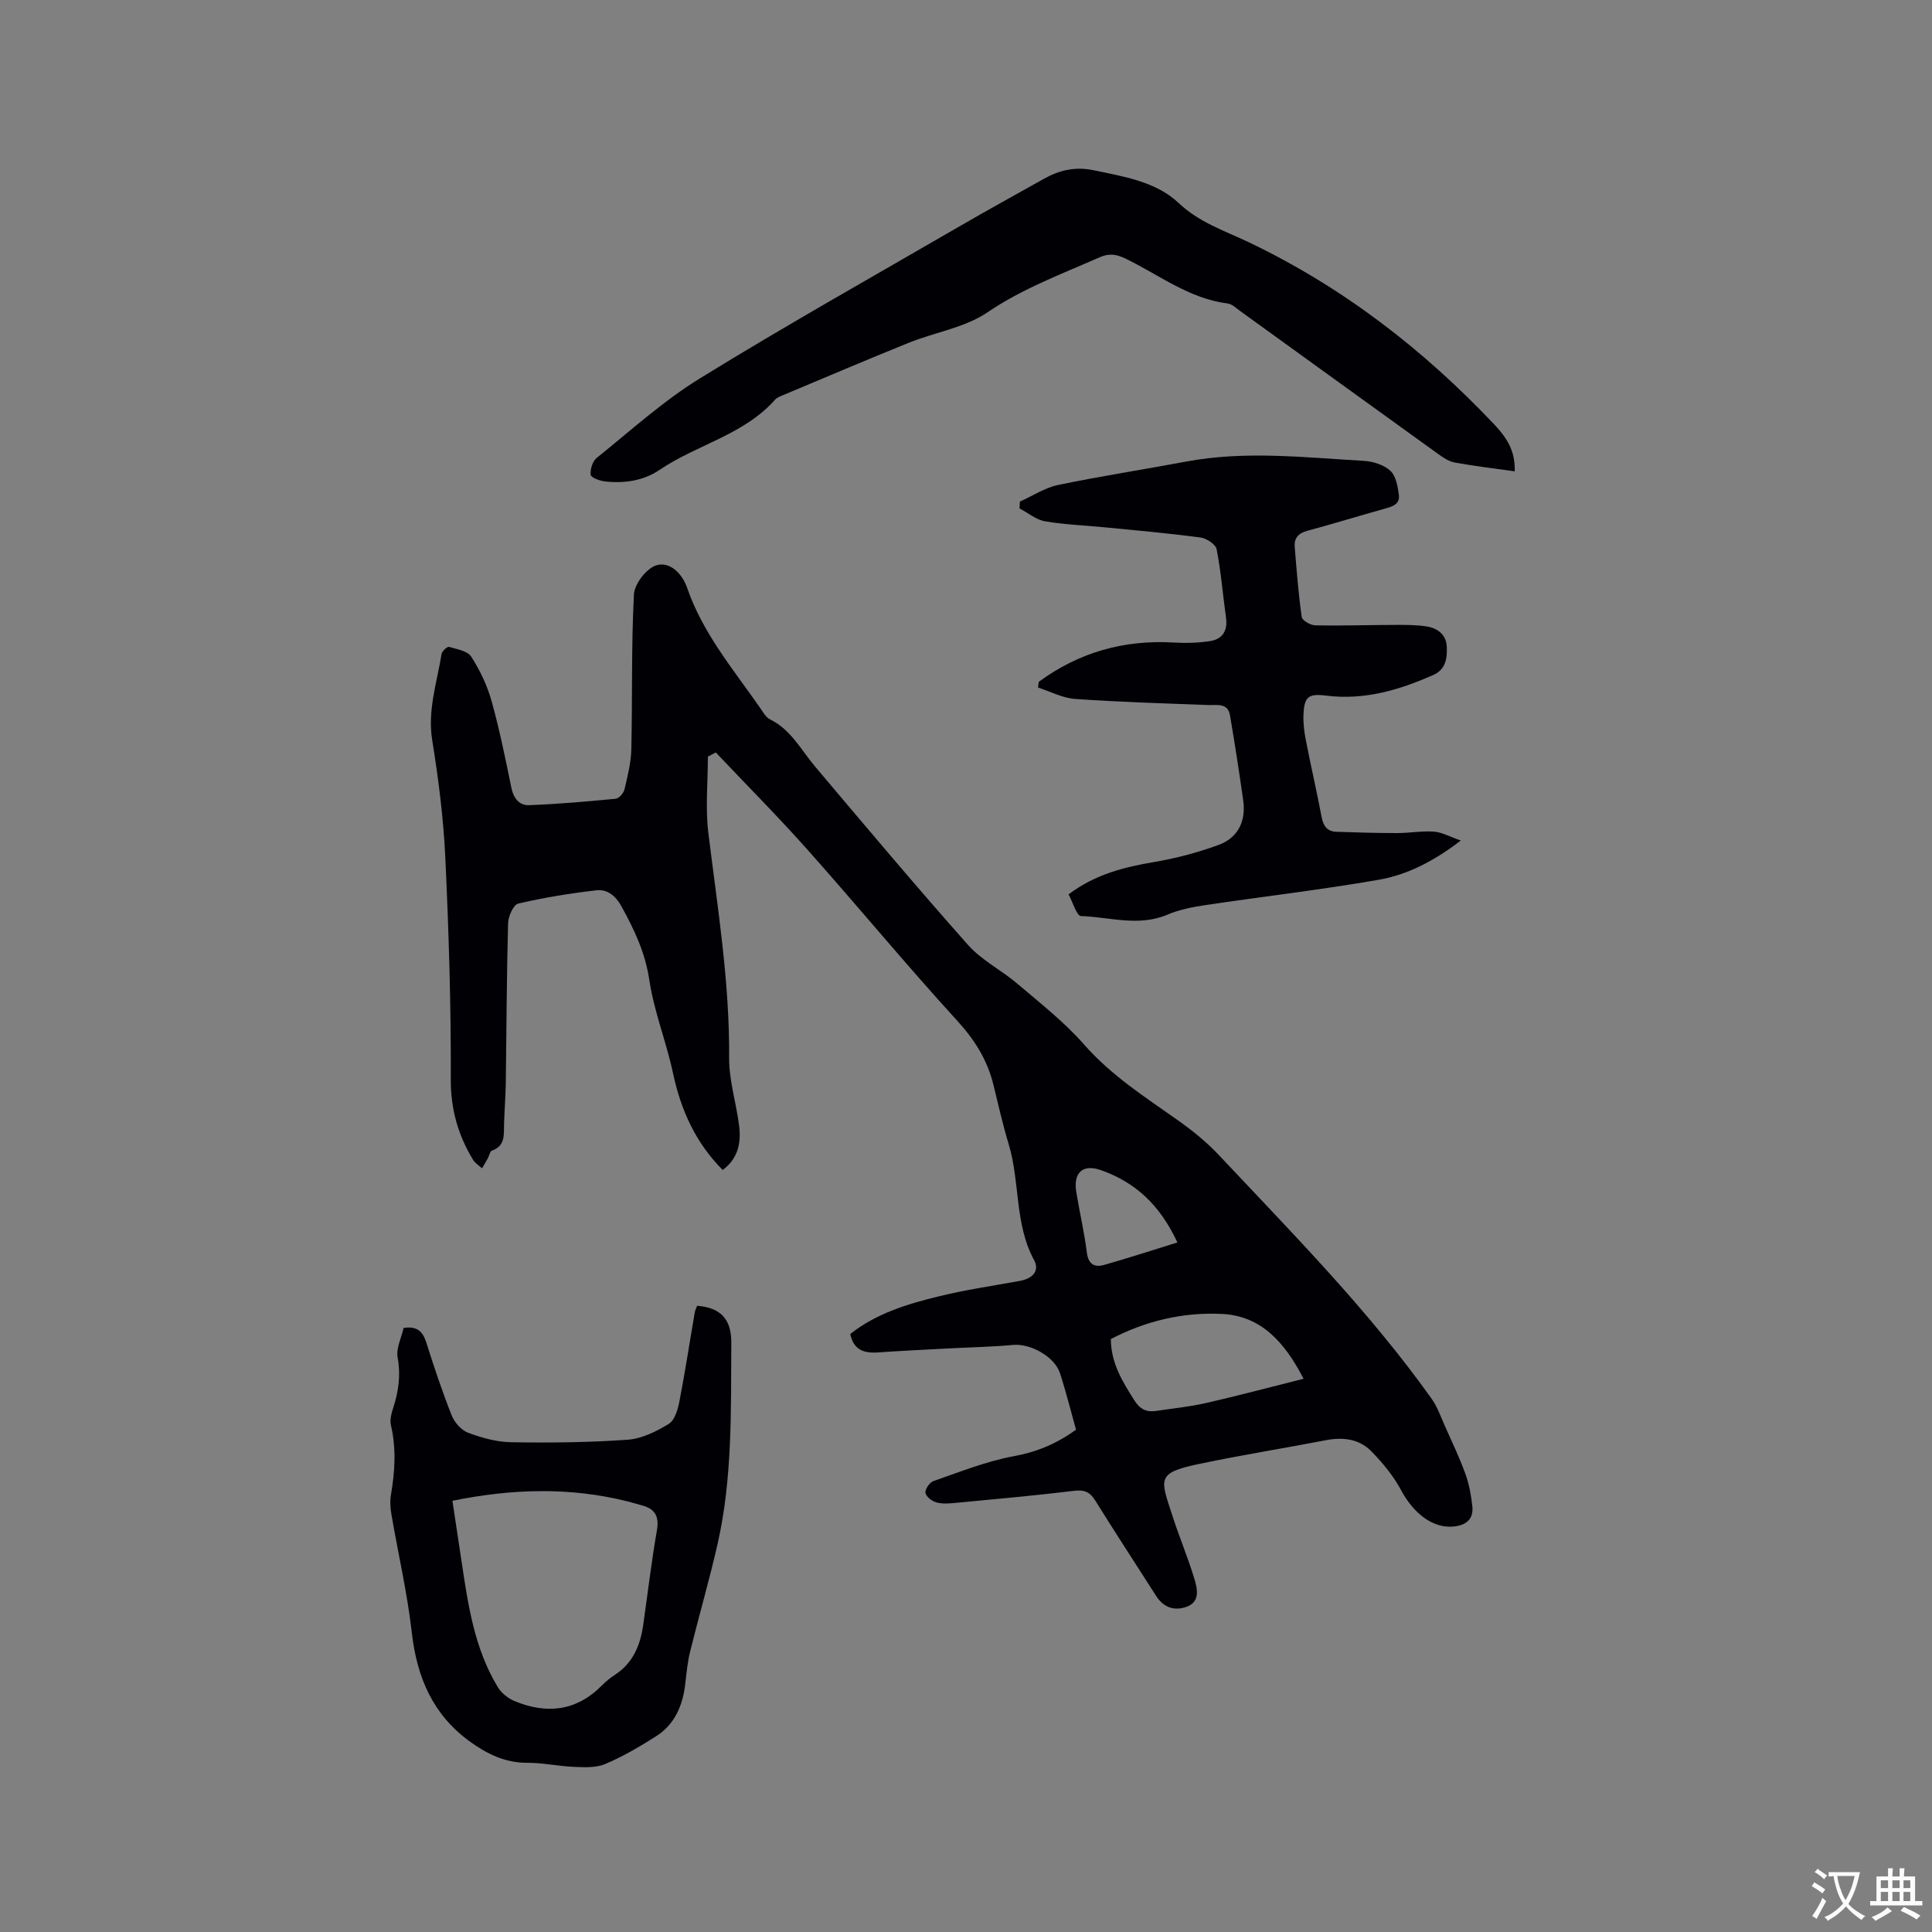
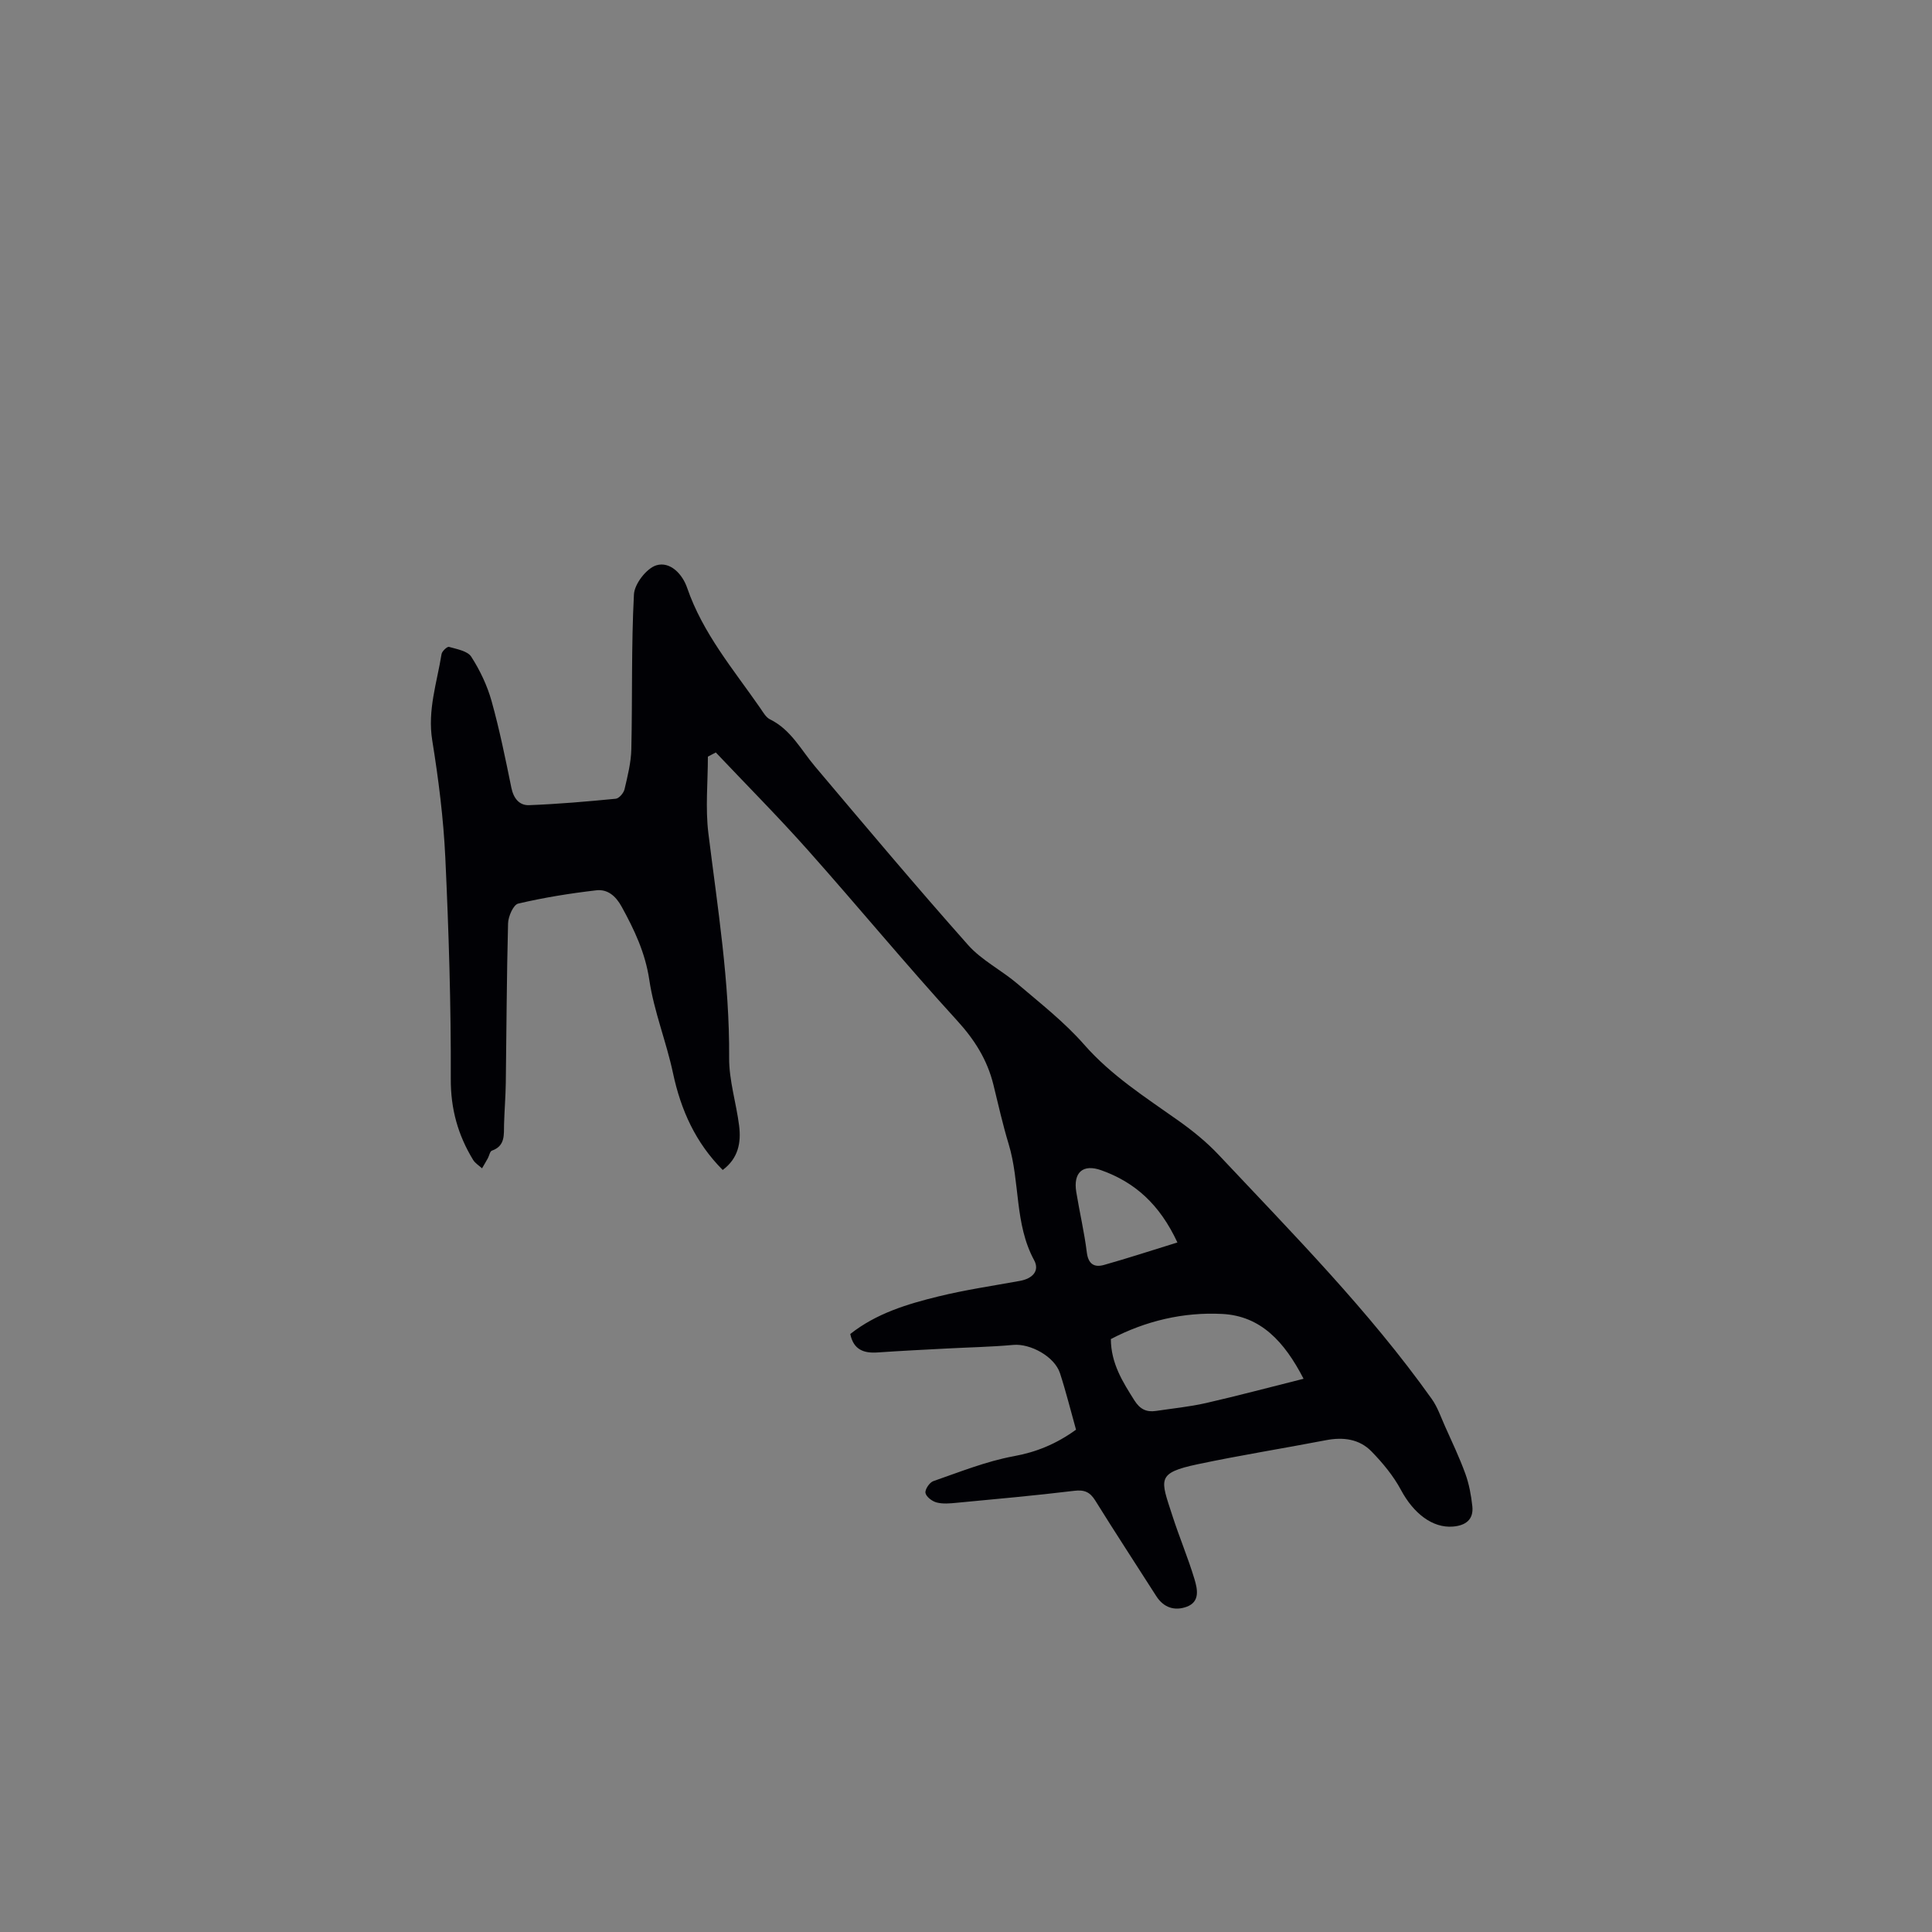
<svg xmlns="http://www.w3.org/2000/svg" enable-background="new 0 0 400 400" viewBox="0 0 400 400">
  <rect x="0" y="0" width="400" height="400" fill="#808080" stroke="none" />
  <g fill="#010105">
    <path d="m222.78 296c-1.12-3.98-2.08-7.88-3.32-11.69-1.13-3.47-6.15-6.18-9.67-5.86-4.61.42-9.24.5-13.87.75-4.74.25-9.48.48-14.21.81-2.88.2-5-.56-5.67-3.82 5.4-4.27 11.8-6.2 18.26-7.78 5.54-1.36 11.21-2.19 16.83-3.21 2.69-.48 4.16-2.11 2.97-4.3-4.09-7.55-2.88-16.17-5.27-24.04-1.23-4.05-2.15-8.19-3.16-12.3-1.27-5.14-3.89-9.3-7.53-13.28-10.5-11.49-20.42-23.51-30.77-35.15-6.19-6.96-12.76-13.57-19.17-20.34-.55.29-1.09.57-1.64.86 0 5.29-.54 10.64.1 15.85 1.91 15.45 4.41 30.81 4.3 46.48-.04 4.7 1.48 9.39 2.07 14.11.43 3.48-.17 6.73-3.4 9.14-5.62-5.64-8.66-12.39-10.29-20.04-1.38-6.5-3.94-12.78-4.91-19.32-.84-5.62-3.09-10.36-5.73-15.16-1.23-2.24-2.93-3.65-5.24-3.38-5.43.63-10.86 1.5-16.17 2.75-1 .23-2.06 2.65-2.1 4.08-.29 10.99-.32 21.99-.47 32.99-.04 2.86-.28 5.72-.36 8.58-.06 2.2.29 4.51-2.52 5.5-.41.14-.54 1.03-.83 1.56-.39.71-.8 1.4-1.21 2.1-.63-.58-1.42-1.05-1.85-1.75-3.13-5.14-4.65-10.53-4.62-16.77.06-15.26-.42-30.53-1.13-45.77-.38-8.13-1.41-16.27-2.71-24.32-1.01-6.24.98-11.96 1.93-17.87.1-.59 1.18-1.59 1.54-1.48 1.63.47 3.84.84 4.61 2.04 1.8 2.8 3.3 5.95 4.2 9.16 1.65 5.91 2.87 11.94 4.1 17.95.45 2.2 1.63 3.7 3.69 3.62 5.99-.23 11.97-.75 17.93-1.33.68-.07 1.62-1.17 1.81-1.95.64-2.74 1.35-5.53 1.41-8.32.24-10.68-.02-21.38.54-32.03.11-2.18 2.61-5.41 4.64-6.03 2.85-.86 5.39 1.8 6.37 4.65 3.23 9.42 9.58 16.9 15.12 24.88.6.86 1.18 1.95 2.05 2.37 4.34 2.13 6.41 6.32 9.33 9.77 10.46 12.39 20.9 24.81 31.66 36.93 2.83 3.19 6.93 5.22 10.23 8.04 4.74 4.04 9.72 7.93 13.8 12.58 5.63 6.42 12.64 10.88 19.46 15.71 3 2.12 5.92 4.49 8.43 7.16 15.31 16.3 31.07 32.21 44.09 50.51 1.19 1.67 1.87 3.7 2.72 5.6 1.46 3.27 3.01 6.51 4.23 9.87.78 2.14 1.2 4.46 1.45 6.74.3 2.79-1.42 4-4.01 4.21-4.25.35-8.19-2.76-10.77-7.59-1.56-2.91-3.77-5.58-6.09-7.96-2.53-2.6-5.88-3.02-9.45-2.33-8.83 1.7-17.73 3.11-26.52 4.97-8.68 1.83-7.69 3.13-5.27 10.63 1.42 4.42 3.24 8.71 4.58 13.15.61 2.04 1.22 4.7-1.63 5.74-2.49.9-4.76.18-6.29-2.23-4.2-6.59-8.49-13.12-12.61-19.76-1.11-1.79-2.27-2.28-4.39-2.02-8.1.98-16.23 1.71-24.35 2.48-1.36.13-2.82.27-4.11-.07-.93-.24-2.16-1.17-2.31-1.97-.14-.71.84-2.18 1.63-2.45 5.48-1.9 10.94-4.1 16.61-5.15 4.7-.85 8.82-2.53 12.93-5.5zm47.11-10.54c-3.98-7.73-8.9-13.01-16.82-13.42-8.05-.42-15.88 1.43-23.08 5.2.03 5.04 2.44 8.85 4.89 12.72 1.15 1.81 2.48 2.45 4.45 2.16 3.45-.52 6.94-.86 10.34-1.63 6.56-1.5 13.07-3.24 20.22-5.03zm-26.12-28.22c-3.67-7.89-8.79-12.46-15.76-14.95-3.81-1.36-5.84.45-5.18 4.5.68 4.17 1.66 8.3 2.18 12.48.3 2.46 1.55 3.19 3.57 2.62 4.91-1.38 9.77-2.98 15.19-4.65z" />
-     <path d="m215.06 141.17c8.29-6.09 17.6-8.75 27.94-8.14 2.5.15 5.07.08 7.54-.3 2.59-.4 3.67-2.17 3.29-4.87-.66-4.72-1.03-9.49-1.94-14.15-.2-1.01-2.08-2.25-3.31-2.42-6.5-.87-13.05-1.45-19.58-2.09-4.21-.42-8.47-.56-12.63-1.27-1.86-.32-3.53-1.75-5.29-2.67.03-.47.05-.94.08-1.41 2.63-1.18 5.14-2.86 7.9-3.44 8.8-1.83 17.69-3.19 26.53-4.85 12.24-2.29 24.49-.84 36.73-.15 1.91.11 4.16.8 5.52 2.04 1.16 1.06 1.55 3.24 1.78 4.99.28 2.03-1.46 2.47-3.07 2.92-5.3 1.48-10.56 3.11-15.87 4.53-1.87.5-2.77 1.52-2.62 3.33.39 4.85.76 9.72 1.45 14.53.1.72 1.81 1.7 2.8 1.72 5.5.11 11-.08 16.5-.09 2.21 0 4.46-.03 6.63.33 2.24.37 3.99 1.71 4.1 4.19.11 2.37-.2 4.71-2.82 5.86-7.06 3.12-14.29 5.25-22.16 4.26-3.69-.46-4.53.23-4.69 3.94-.08 1.77.16 3.59.5 5.34 1.03 5.3 2.26 10.56 3.26 15.87.35 1.83 1.14 2.97 3.01 3.04 4.21.15 8.43.27 12.64.27 2.54 0 5.09-.48 7.6-.3 1.63.11 3.2 1.02 5.57 1.84-5.69 4.35-11.12 7.1-17.02 8.13-11.87 2.07-23.86 3.45-35.79 5.23-2.69.4-5.46.93-7.94 1.99-5.96 2.54-11.95.49-17.89.29-.9-.03-1.7-2.89-2.58-4.49 5.55-4.17 11.5-5.64 17.73-6.7 4.53-.77 9.06-1.96 13.37-3.55 4.03-1.49 5.67-4.95 5.06-9.23-.83-5.87-1.73-11.73-2.73-17.57-.45-2.66-2.66-2.08-4.53-2.15-9.18-.35-18.38-.62-27.54-1.26-2.6-.18-5.12-1.54-7.67-2.36.06-.4.1-.79.14-1.18z" />
-     <path d="m313.61 97.58c-4.33-.61-8.42-1.08-12.47-1.83-1.27-.24-2.48-1.11-3.57-1.89-13.59-9.78-27.15-19.61-40.73-29.41-.85-.61-1.73-1.5-2.68-1.62-7.96-1-14.18-5.92-21.09-9.27-1.88-.91-3.41-1.17-5.35-.31-7.92 3.49-15.98 6.46-23.3 11.43-4.67 3.17-10.82 4.1-16.22 6.27-8.73 3.52-17.39 7.22-26.07 10.86-.58.24-1.25.48-1.65.93-6.48 7.31-16.18 9.3-23.92 14.54-3.36 2.28-7.3 2.83-11.29 2.4-1.09-.12-2.91-.8-2.98-1.38-.12-1.14.4-2.82 1.27-3.51 7.02-5.64 13.76-11.78 21.38-16.47 17.58-10.83 35.59-20.95 53.46-31.31 5.86-3.4 11.8-6.67 17.71-9.98 3.23-1.81 6.51-2.58 10.33-1.78 6.27 1.31 12.9 2.36 17.56 6.76 4.3 4.06 9.45 5.72 14.43 8.09 19.48 9.28 36.25 22.22 51.01 37.85 3.22 3.42 4.23 6.05 4.17 9.63z" />
-     <path d="m144.33 270.35c4.78.37 7.11 2.68 7.08 7.67-.1 13.98.27 28.01-2.87 41.76-1.69 7.41-3.82 14.71-5.64 22.09-.53 2.14-.76 4.37-1 6.58-.5 4.53-2.12 8.51-6.06 11.02-3.37 2.15-6.87 4.2-10.54 5.75-1.91.81-4.32.68-6.49.59-3.21-.13-6.42-.86-9.62-.84-4.61.03-8.41-1.87-11.92-4.41-7.61-5.51-10.95-13.24-12-22.48-.93-8.19-2.81-16.27-4.21-24.42-.23-1.34-.36-2.78-.13-4.1.83-4.84 1.14-9.62.01-14.48-.27-1.14.12-2.52.5-3.7 1.08-3.37 1.55-6.66.89-10.28-.36-1.96.8-4.2 1.24-6.17 2.98-.43 4.01.89 4.71 3.09 1.6 5.04 3.27 10.07 5.22 14.99.58 1.46 1.99 3.09 3.4 3.62 2.84 1.06 5.94 1.92 8.94 1.97 8.04.13 16.1.05 24.12-.52 2.92-.21 5.93-1.71 8.49-3.27 1.24-.76 1.89-2.97 2.21-4.64 1.19-6.12 2.12-12.29 3.18-18.43.08-.49.33-.95.49-1.39zm-50.66 40.37c.62 4.13 1.24 8.2 1.85 12.27 1.36 9.12 2.66 18.27 7.56 26.34.74 1.21 2.11 2.3 3.43 2.85 6.66 2.77 12.81 2.12 18.1-3.22.81-.82 1.73-1.58 2.7-2.21 3.78-2.45 5.27-6.16 5.87-10.39.93-6.5 1.69-13.02 2.82-19.48.5-2.88-.32-4.45-3.04-5.19-1.02-.28-2.03-.59-3.05-.85-11.93-2.98-23.88-2.63-36.24-.12z" />
  </g>
-   <path d="m377.9 391.2c-.2.3-.4.5-.6.8-.7-.6-1.4-1-2.2-1.5.2-.3.4-.5.5-.8.6.4 1.4.8 2.3 1.5zm-1.8 6.1c-.2-.2-.5-.4-.9-.6.4-.6.8-1.2 1.2-1.9s.7-1.3.9-1.9c.3.3.5.5.8.7-.7 1.3-1.4 2.6-2 3.7zm2.2-9c-.3.3-.5.5-.6.8-.6-.6-1.3-1.1-2-1.5.3-.3.5-.5.6-.7.6.5 1.3.9 2 1.4zm.3.2v-.9h2 4.5c-.3 1.3-.6 2.5-1 3.6s-.9 2.1-1.4 3c.4.5 1 1 1.6 1.4s1.2.8 1.9 1.1c-.3.2-.5.4-.8.8-.4-.3-1-.7-1.6-1.2s-1.2-1.1-1.6-1.6c-.5.6-1.1 1.1-1.7 1.6s-1.4.9-2.1 1.4c-.1-.3-.3-.5-.7-.8.6-.2 1.2-.5 1.9-1s1.4-1.1 2-1.8c-.5-.8-.9-1.6-1.2-2.5s-.6-2-.8-3.2c-.4.1-.7.1-1 .1zm2.5 2.7c.3 1 .7 1.7 1 2.2.3-.5.6-1.1 1-2s.6-1.9.9-3h-3.2-.4c.1.9.3 1.8.7 2.8z" fill="#fafbfa" />
-   <path d="m396.5 388.5v1.5 3.6h1.5v.9c-.4 0-1 0-1.7 0h-7.9c-.5 0-.9 0-1.2 0v-.9h1.3v-3.5c0-.7 0-1.2 0-1.6h2.4c0-.8 0-1.4 0-1.7h1c0 .3-.1.8-.1 1.7h1.5c0-.8 0-1.4 0-1.7h1c0 .3-.1.9-.1 1.7zm-8.2 9.2c-.2-.3-.5-.5-.8-.8.8-.3 1.4-.6 1.9-.9s1-.7 1.4-1.1c.3.3.6.5.9.8-1.6 1-2.8 1.6-3.4 2zm2.6-6.8v-1.6h-1.5v1.6zm0 2.7v-1.9h-1.5v1.9zm2.4-2.7v-1.6h-1.5v1.6zm0 2.7v-1.9h-1.5v1.9zm.2 2 .7-.8c.4.2.9.5 1.6.8s1.3.7 1.8 1c-.3.3-.5.5-.8.8-.4-.3-1.5-1-3.3-1.8zm2-4.7v-1.6h-1.4v1.6zm0 2.7v-1.9h-1.4v1.9z" fill="#fafbfa" />
</svg>